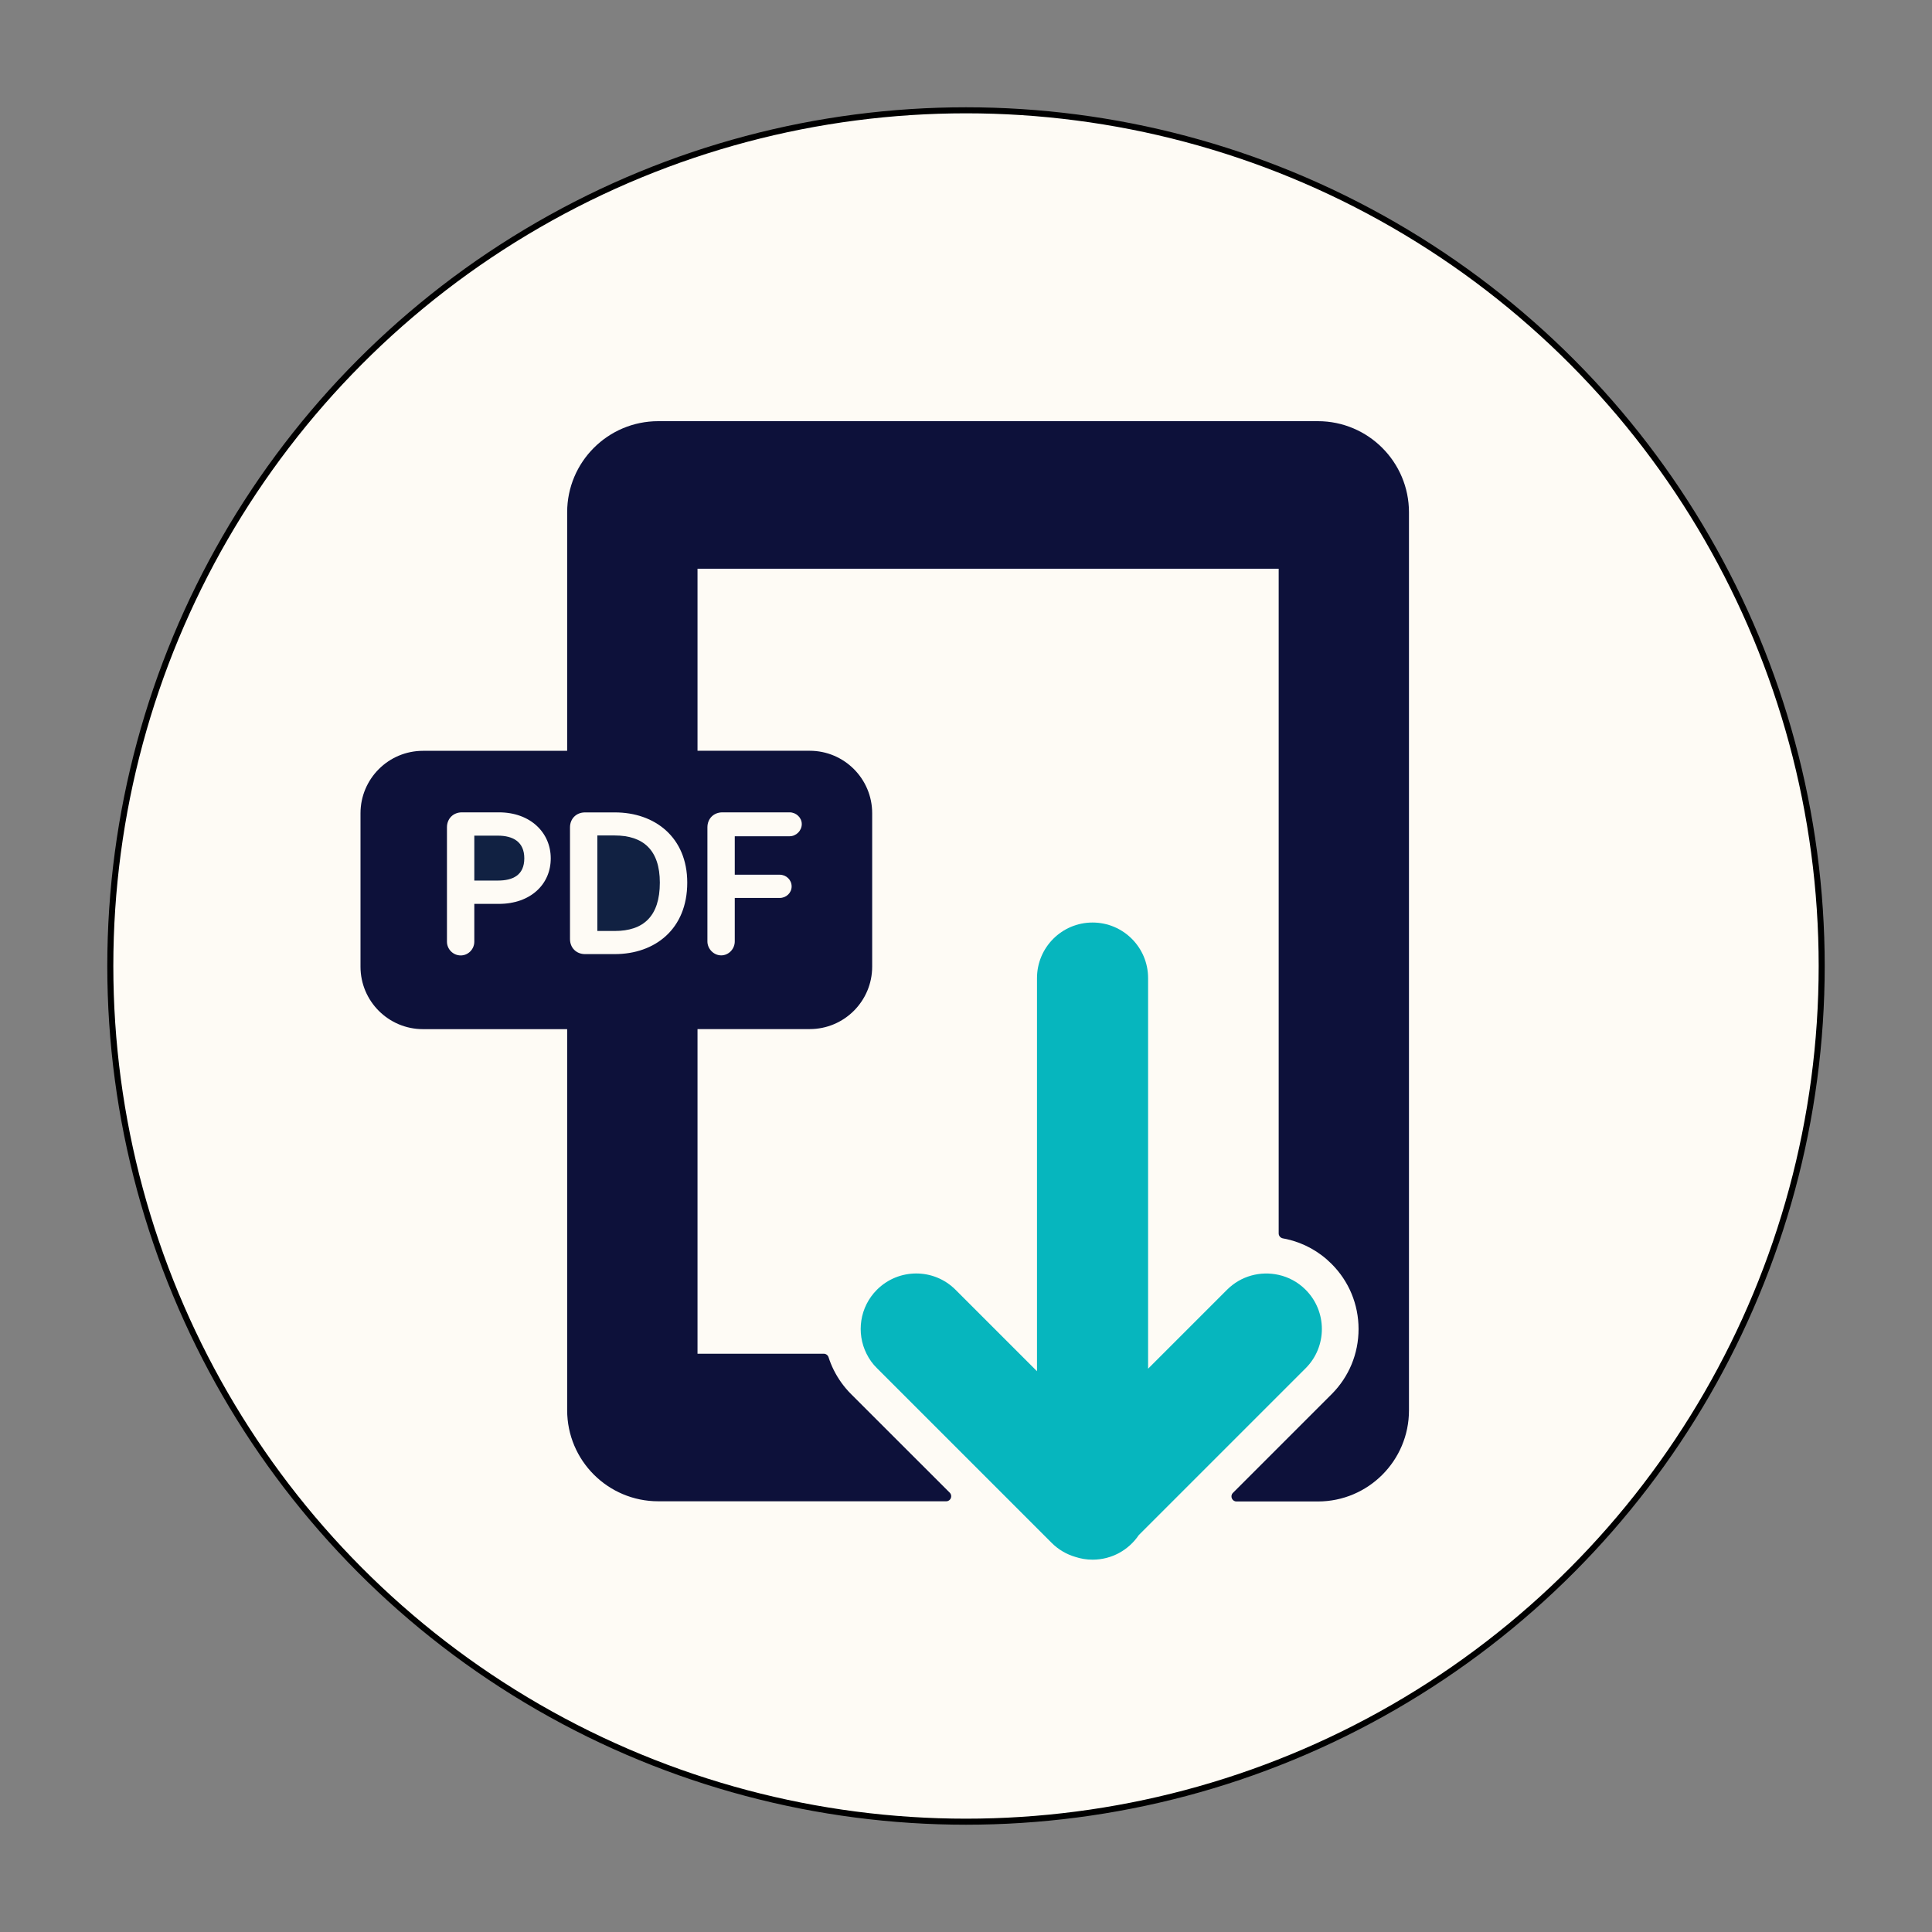
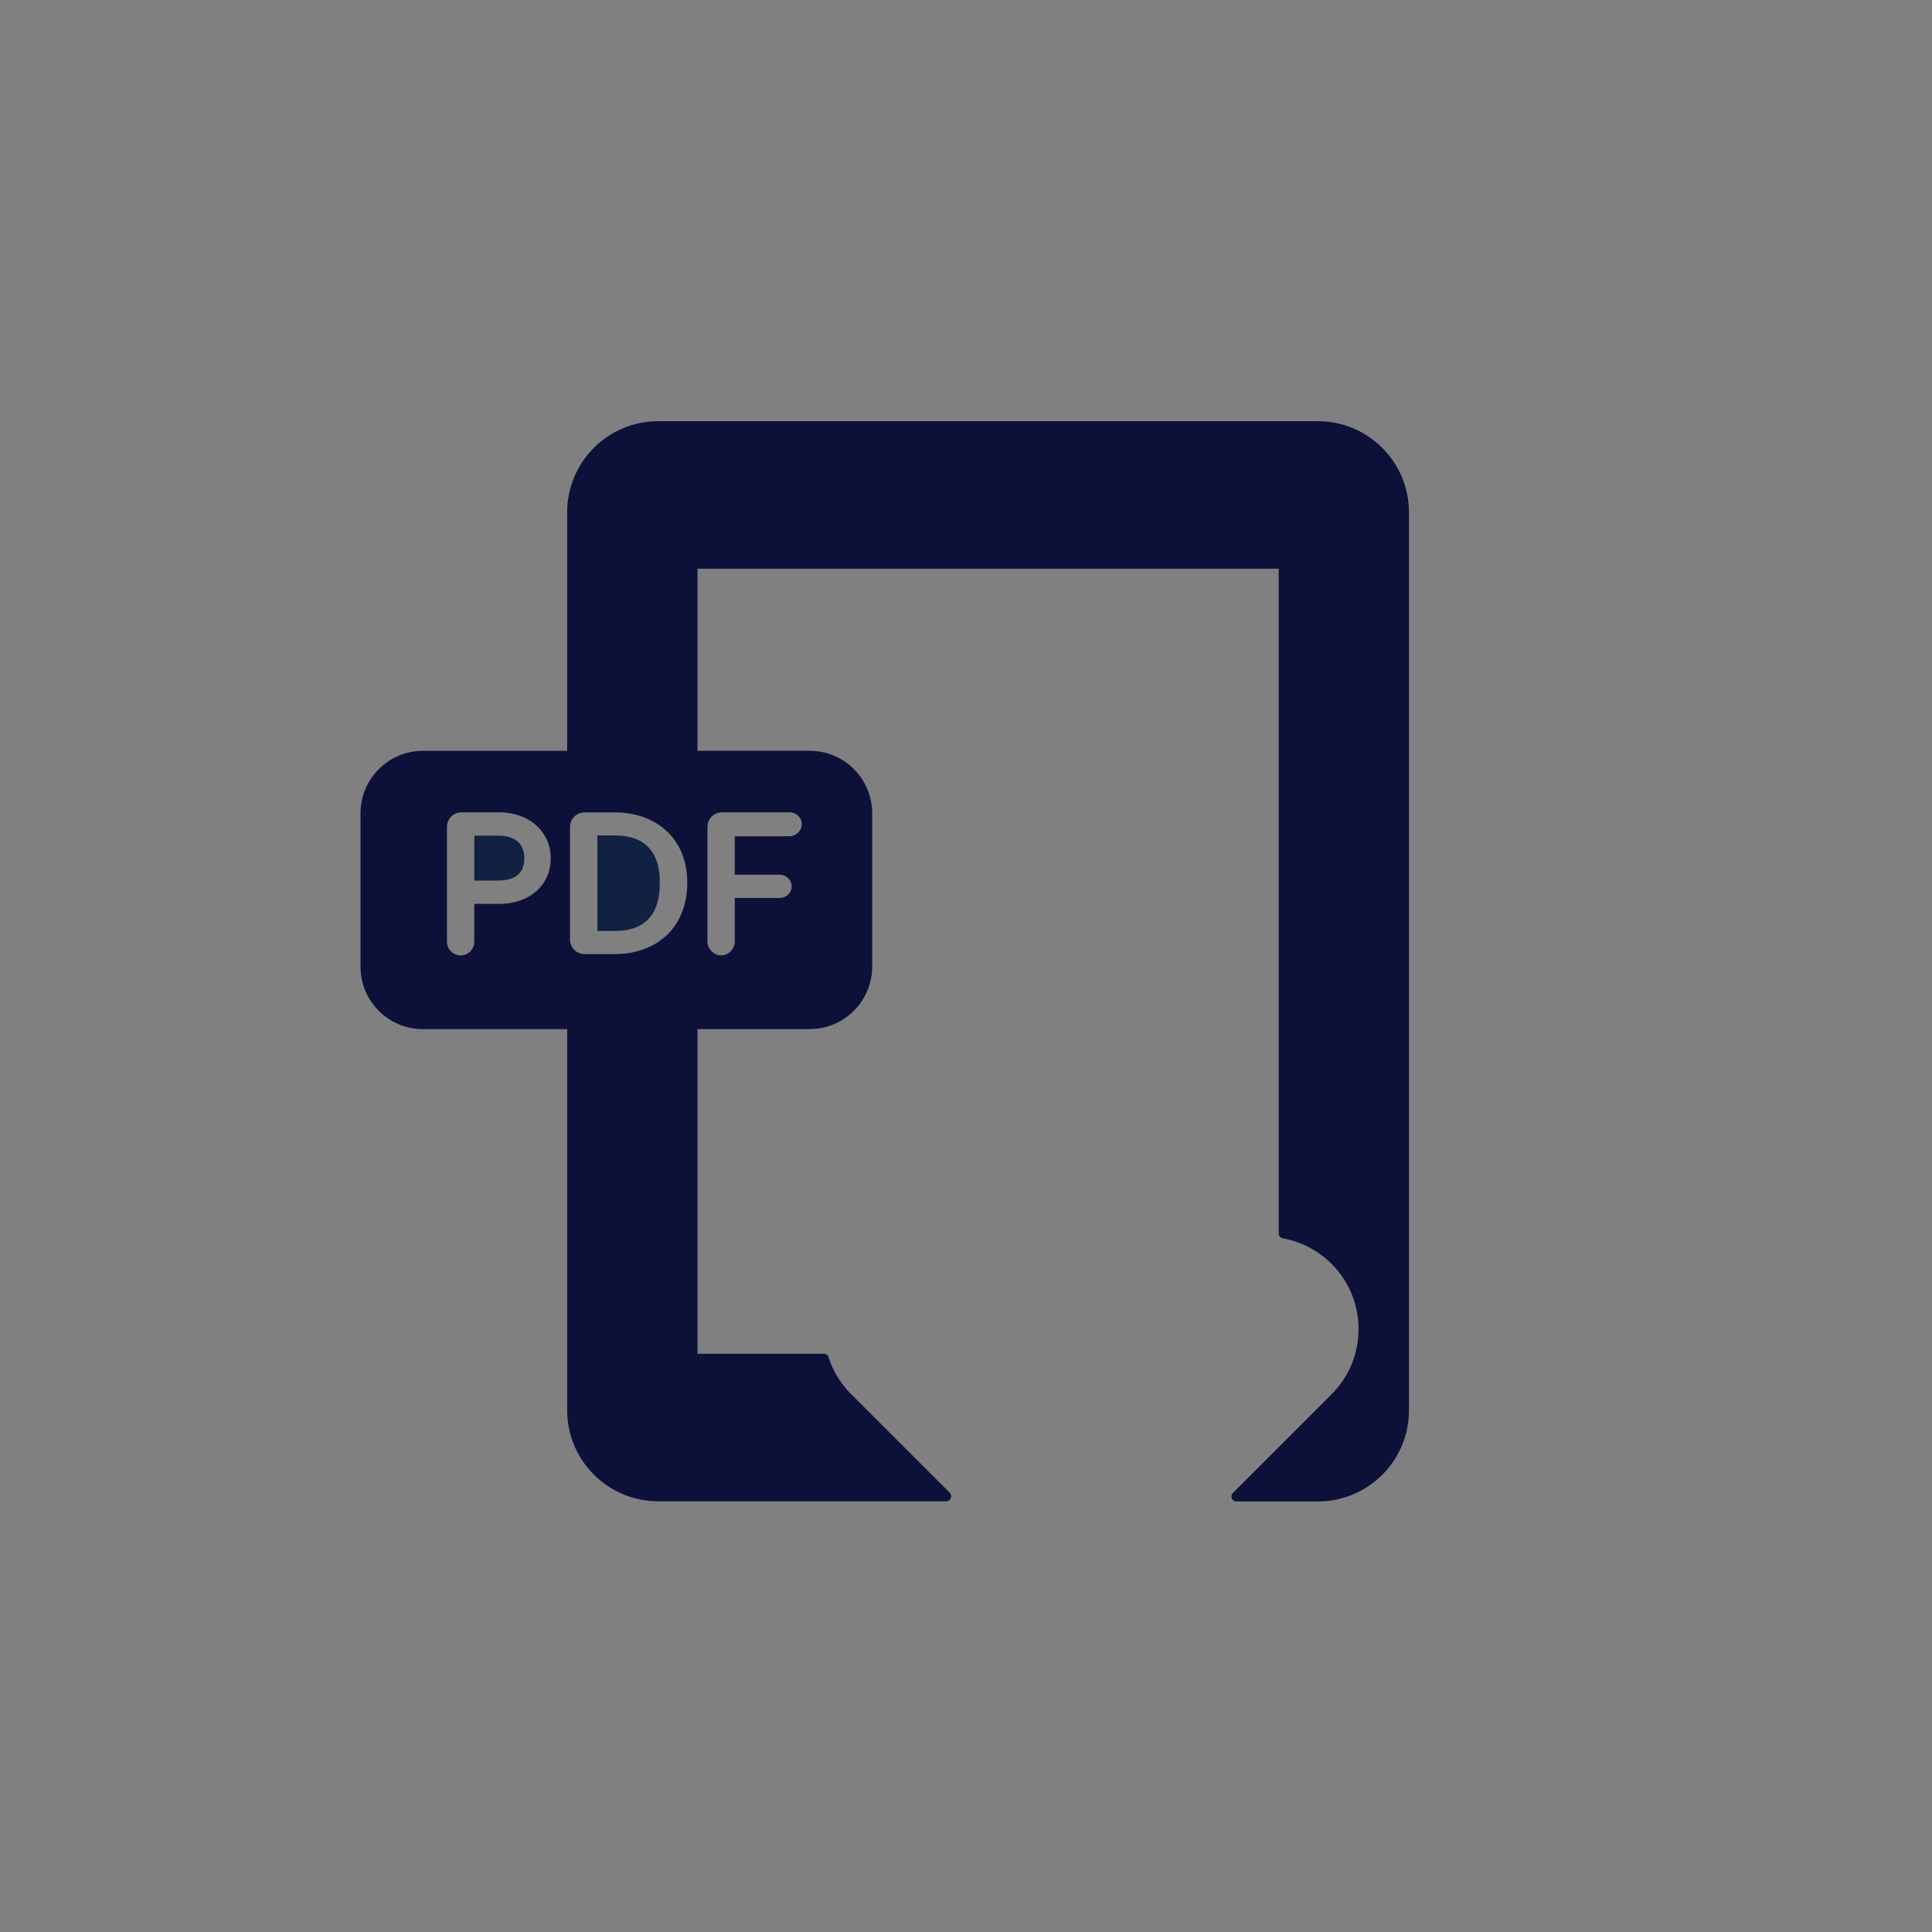
<svg xmlns="http://www.w3.org/2000/svg" version="1.1" id="Layer_1" x="0px" y="0px" viewBox="0 0 320 320" style="enable-background:new 0 0 320 320;" xml:space="preserve">
  <rect x="0" y="0" width="320" height="320" fill="#808080" stroke="none" />
  <style type="text/css">
	.st0{fill:#FEFBF5;stroke:#000000;stroke-miterlimit:10;}
	.st1{fill:#0D113A;}
	.st2{fill:#06B6BE;}
	.st3{fill:#112142;}
</style>
-   <circle class="st0" cx="160" cy="160" r="141.73" />
  <g id="NewGroupe0_62_">
    <g id="NewGroup62-4">
      <g>
        <path class="st1" d="M113.83,146.19c0,7.71-5.36,11.84-12,11.84H96.9c-1.44,0-2.49-1.04-2.49-2.49v-18.5     c0-1.44,1.04-2.48,2.49-2.48h4.93C108.46,134.55,113.83,138.68,113.83,146.19L113.83,146.19z M117.17,137.03     c0-1.44,1.04-2.48,2.49-2.48h11.13c1.07,0,2.01,0.87,2.01,1.94c0,1.11-0.94,2.02-2.01,2.02h-9.09v6.37h7.44     c1.07,0,1.98,0.84,1.98,1.94c0,1.07-0.9,1.91-1.98,1.91h-7.44v7.2c0,1.24-1,2.31-2.25,2.31c-1.24,0-2.28-1.08-2.28-2.31V137.03     L117.17,137.03z M82.65,149.71h-4.09v6.26c0,1.24-1,2.28-2.25,2.28c-1.27,0-2.28-1.04-2.28-2.28v-18.94     c0-1.44,1.04-2.48,2.48-2.48h6.13c5.23,0,8.58,3.38,8.58,7.61C91.24,146.45,87.88,149.71,82.65,149.71L82.65,149.71z      M218.28,69.76H109.03c-8.34,0-15.09,6.76-15.09,15.09v39.51H70.06c-5.72,0-10.35,4.64-10.35,10.35v25.4     c0,5.72,4.64,10.35,10.35,10.35h23.88v63.11c0,8.34,6.76,15.09,15.09,15.09h47.69c0.74,0,1.11-0.89,0.59-1.42l-16.34-16.33     c-1.17-1.17-2.13-2.51-2.87-3.98c-0.35-0.7-0.64-1.42-0.87-2.14c-0.11-0.34-0.43-0.57-0.79-0.57h-20.91v-53.77h18.58     c5.72,0,10.35-4.64,10.35-10.35v-25.4c0-5.72-4.64-10.35-10.35-10.35h-18.58V94.2h96.26v110.09c0,0.4,0.29,0.74,0.68,0.82     c0.22,0.04,0.44,0.08,0.66,0.13c2.8,0.63,5.37,2.04,7.42,4.1c2.88,2.88,4.47,6.72,4.47,10.79c0,4.08-1.59,7.92-4.47,10.8     l-16.34,16.34c-0.52,0.52-0.15,1.42,0.59,1.42h13.48c8.34,0,15.09-6.76,15.09-15.09V84.86     C233.37,76.52,226.61,69.76,218.28,69.76L218.28,69.76z" />
-         <path class="st2" d="M216.25,213.62c-1.28-1.28-2.83-2.1-4.47-2.46c-2.98-0.67-6.22,0.14-8.54,2.46l-10.62,10.62l-2.46,2.46     v-2.46V162c0-5.08-4.12-9.2-9.2-9.2s-9.2,4.12-9.2,9.2v62.24v2.88l-13.5-13.5c-3.59-3.59-9.41-3.59-13.01,0     c-2.87,2.87-3.45,7.17-1.72,10.61c0.43,0.87,1,1.68,1.73,2.39l22.04,22.04l6.89,6.89c1.13,1.13,2.48,1.9,3.91,2.32     c0.9,0.3,1.86,0.46,2.87,0.46c3.18,0,5.98-1.61,7.64-4.06l5.61-5.61l22.04-22.04C219.84,223.04,219.84,217.21,216.25,213.62     L216.25,213.62z" />
        <path class="st3" d="M82.45,138.41h-3.89v7.44h3.89c2.51,0,4.39-0.9,4.39-3.69C86.84,139.42,84.96,138.41,82.45,138.41     L82.45,138.41z" />
        <path class="st3" d="M98.94,138.38v15.82h2.88c4.73,0,7.47-2.41,7.47-8.01c0-5.4-2.75-7.81-7.47-7.81L98.94,138.38L98.94,138.38z     " />
      </g>
    </g>
  </g>
</svg>